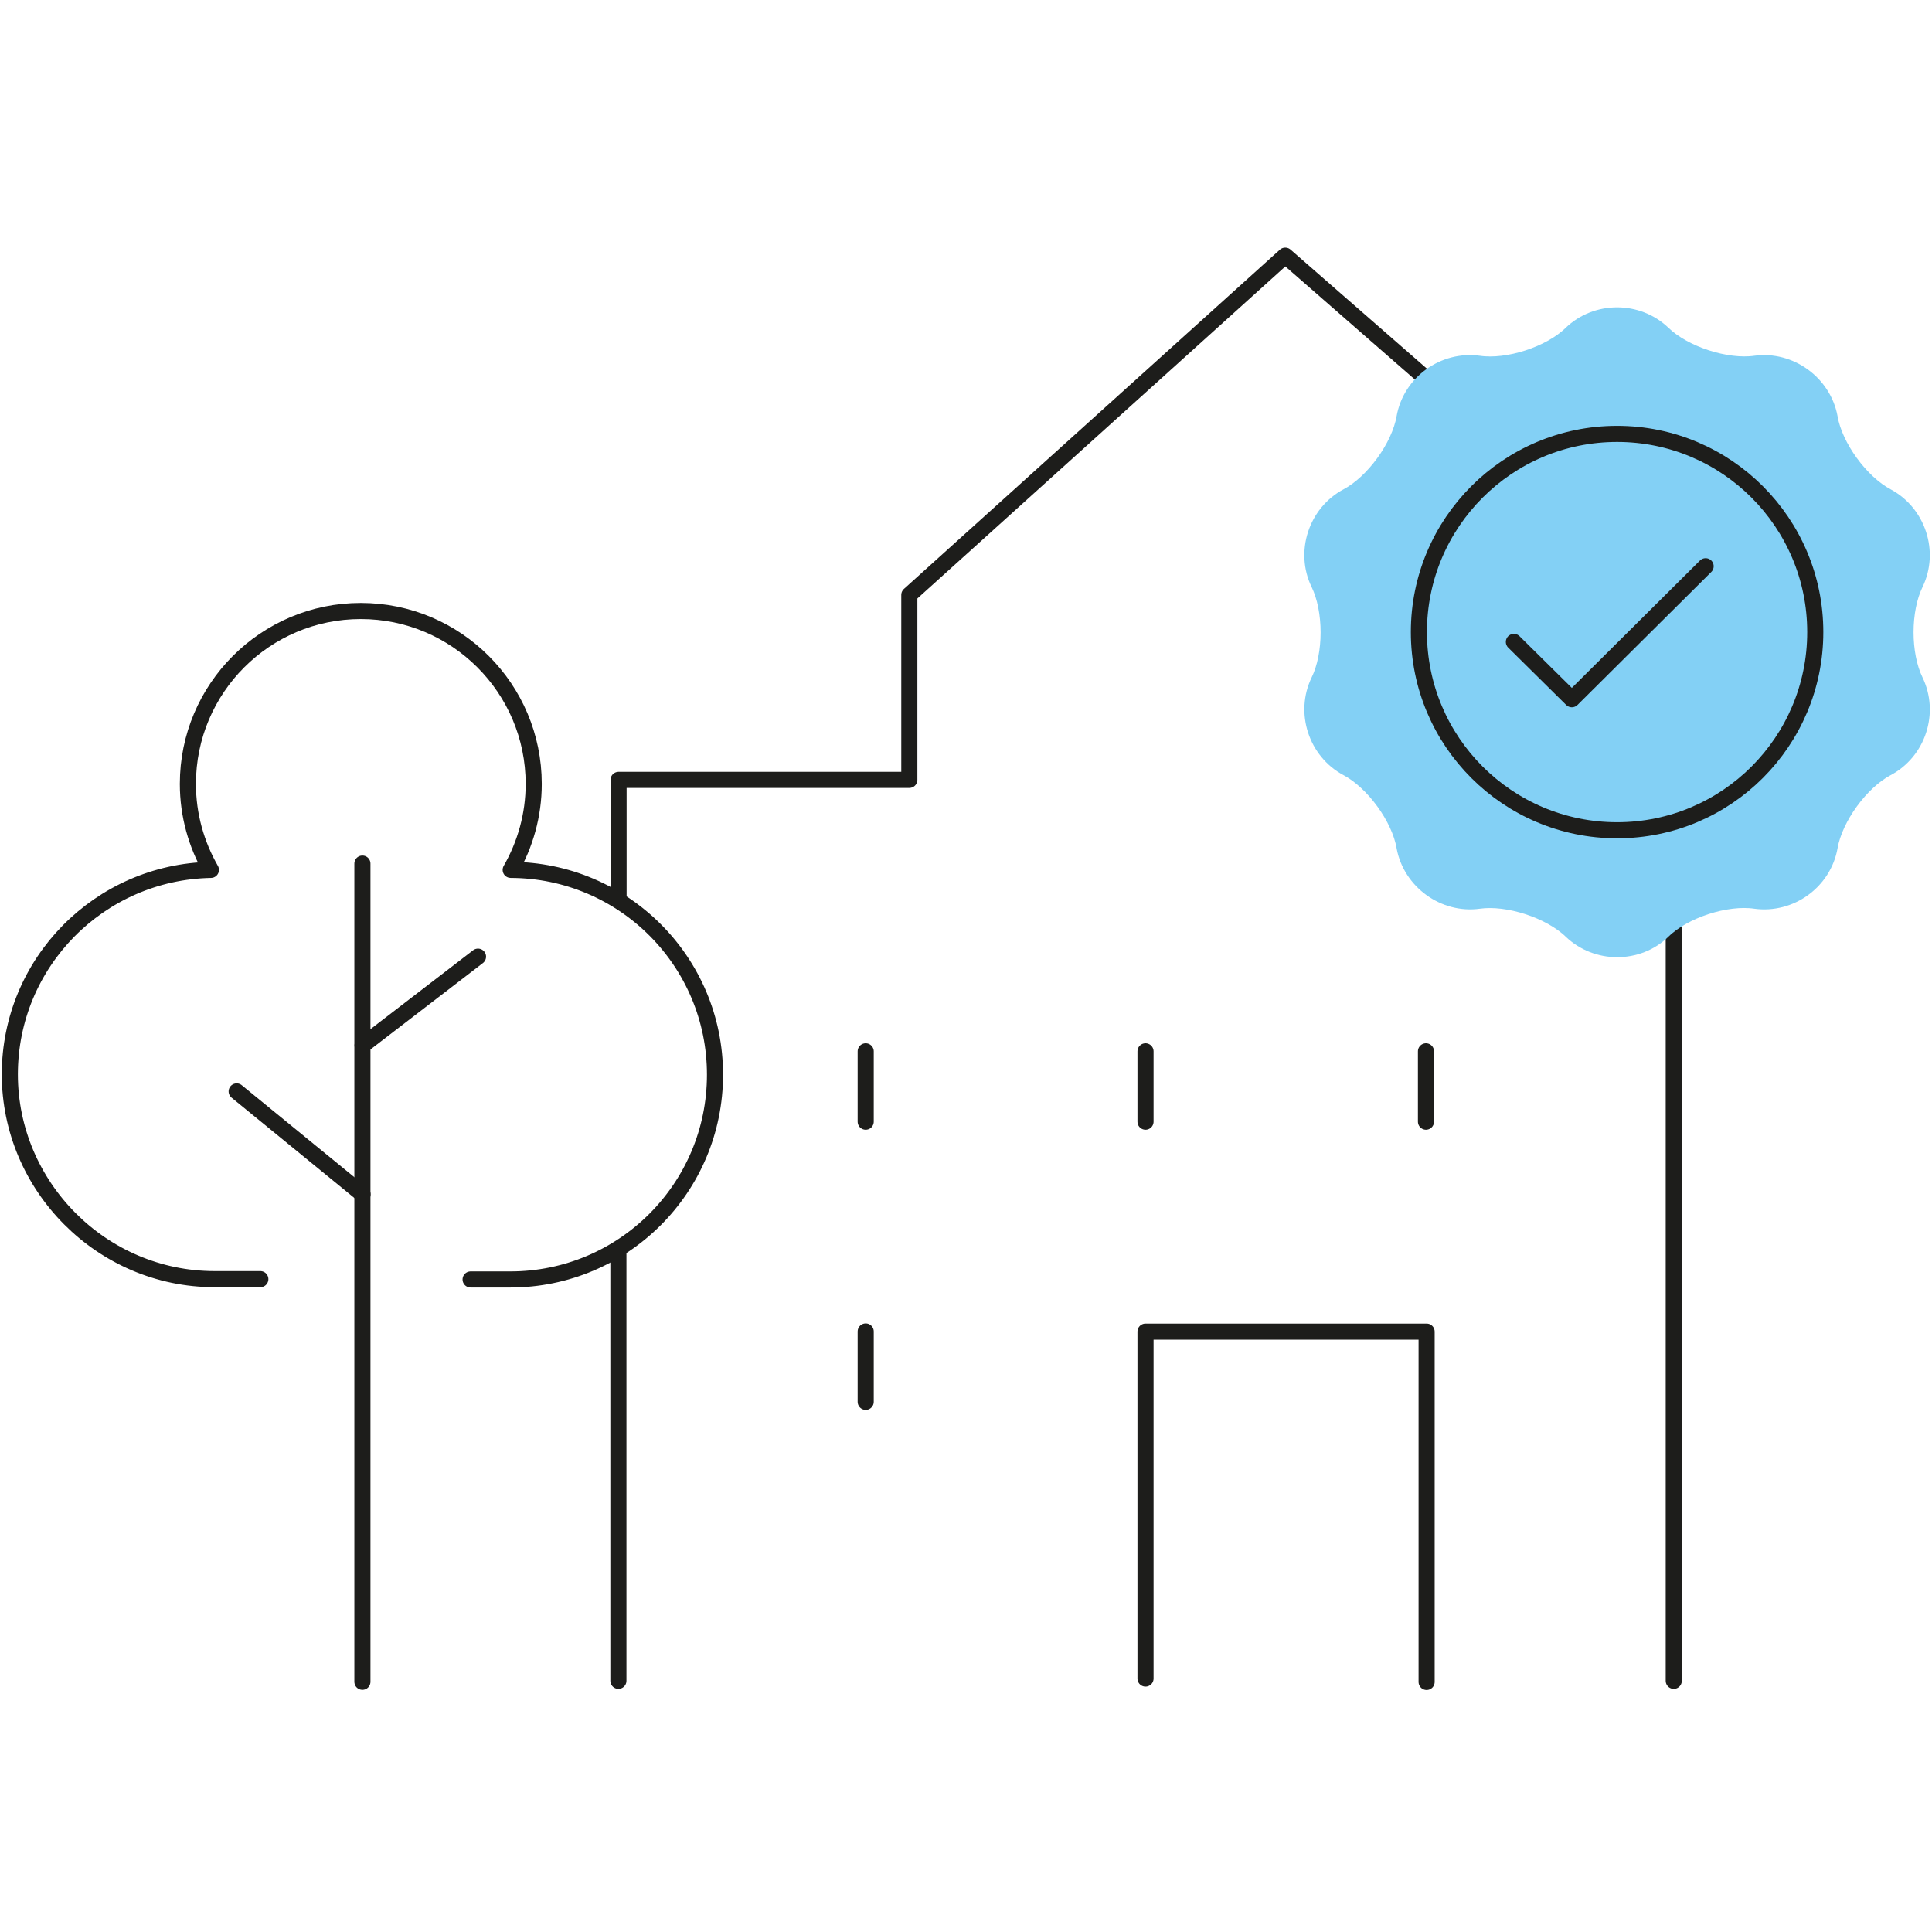
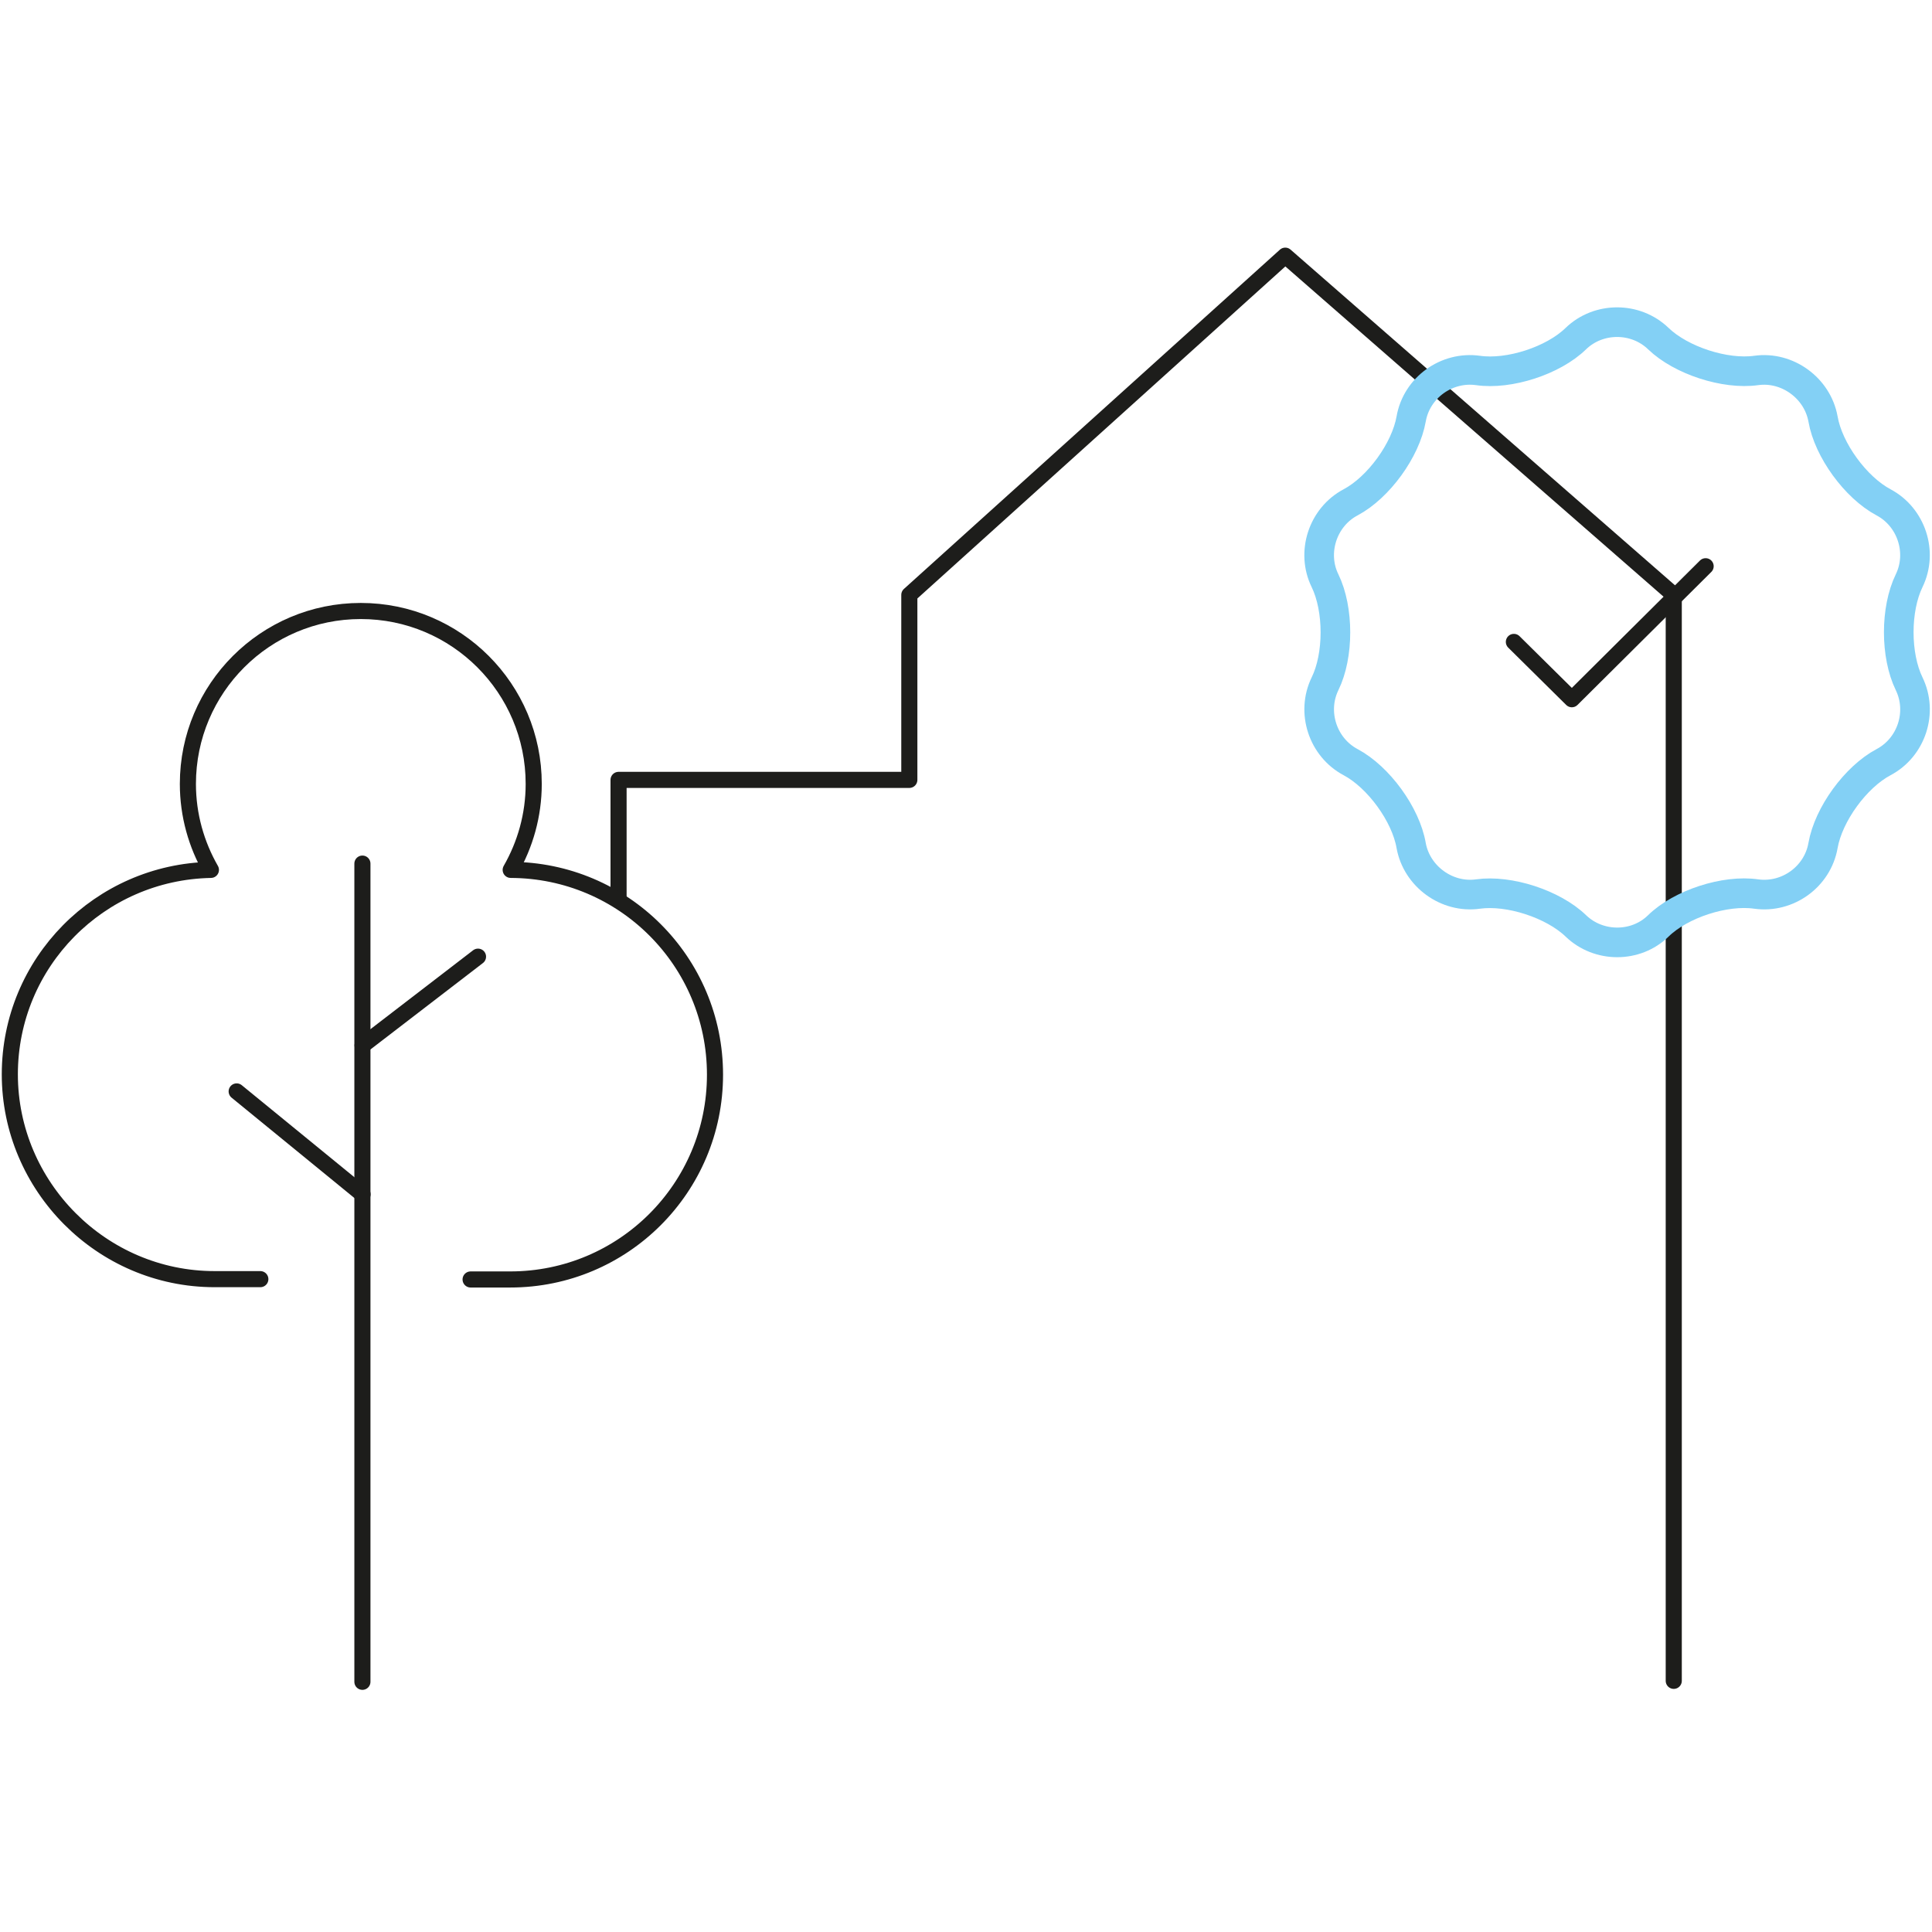
<svg xmlns="http://www.w3.org/2000/svg" id="Ebene_1" viewBox="0 0 120 120">
  <defs>
    <style>.cls-1{stroke:#1d1d1b;}.cls-1,.cls-2,.cls-3{fill:none;}.cls-1,.cls-3{stroke-linecap:round;stroke-linejoin:round;}.cls-2,.cls-4{stroke-width:0px;}.cls-3{stroke:#83d0f5;stroke-width:1.84px;}.cls-4{fill:#83d0f5;}</style>
  </defs>
-   <line class="cls-1" x1="38.41" y1="77.74" x2="38.41" y2="104.4" />
  <path class="cls-1" d="m103.96,104.4V36.95l-24.13-21.07-23.35,21.07v11.49h-18.06v7.43" />
-   <path class="cls-1" d="m53.77,82.7v4.36m0-21.76v4.36m34.8-4.36v4.36m-17.42-4.36v4.36m0,34.6v-21.55h17.46v21.76m-34.84-21.76v4.36m0-21.76v4.36m34.8-4.36v4.36m-17.42-4.36v4.36" />
-   <path class="cls-4" d="m97.88,21.03c1.41-1.36,3.71-1.36,5.12,0s4.15,2.25,6.08,1.98,3.8,1.09,4.15,3.01c.33,1.93,2.03,4.26,3.76,5.18s2.45,3.1,1.59,4.87-.86,4.63,0,6.4.15,3.95-1.59,4.87c-1.73.92-3.42,3.24-3.76,5.18s-2.2,3.28-4.15,3.01c-1.93-.28-4.68.61-6.08,1.98s-3.71,1.36-5.12,0-4.15-2.25-6.08-1.98-3.8-1.09-4.15-3.01c-.33-1.93-2.03-4.26-3.76-5.18s-2.45-3.1-1.59-4.87c.86-1.75.86-4.63,0-6.4-.86-1.75-.15-3.95,1.59-4.87,1.73-.92,3.42-3.24,3.76-5.18s2.2-3.28,4.15-3.01c1.93.28,4.68-.61,6.08-1.98" />
  <path class="cls-3" d="m97.88,21.03c1.41-1.36,3.71-1.36,5.12,0s4.15,2.25,6.08,1.98,3.8,1.09,4.15,3.01c.33,1.93,2.03,4.26,3.76,5.18s2.45,3.1,1.59,4.87-.86,4.63,0,6.4.15,3.95-1.59,4.87c-1.73.92-3.42,3.24-3.76,5.18s-2.2,3.28-4.15,3.01c-1.93-.28-4.68.61-6.08,1.98s-3.71,1.36-5.12,0-4.15-2.25-6.08-1.98-3.8-1.09-4.15-3.01c-.33-1.93-2.03-4.26-3.76-5.18s-2.45-3.1-1.59-4.87c.86-1.75.86-4.63,0-6.4-.86-1.75-.15-3.95,1.59-4.87,1.73-.92,3.42-3.24,3.76-5.18s2.2-3.28,4.15-3.01c1.93.28,4.68-.61,6.08-1.98Z" />
-   <path class="cls-1" d="m112.75,39.26c0,6.8-5.51,12.31-12.31,12.31s-12.31-5.51-12.31-12.31,5.51-12.31,12.31-12.31,12.31,5.51,12.31,12.31Z" />
  <polyline class="cls-1" points="105.94 35.17 97.63 43.43 94.03 39.87" />
-   <path class="cls-2" d="m29.23,79.47h2.46c7.03,0,12.72-5.69,12.72-12.72s-5.68-12.7-12.69-12.72c.9-1.57,1.43-3.39,1.43-5.34,0-5.93-4.81-10.74-10.74-10.74s-10.74,4.81-10.74,10.74c0,1.95.53,3.77,1.43,5.34-6.92.13-12.49,5.76-12.49,12.7s5.69,12.72,12.72,12.72h2.84" />
+   <path class="cls-2" d="m29.23,79.47h2.46s-5.68-12.7-12.69-12.72c.9-1.57,1.43-3.39,1.43-5.34,0-5.93-4.81-10.74-10.74-10.74s-10.74,4.81-10.74,10.74c0,1.95.53,3.77,1.43,5.34-6.92.13-12.49,5.76-12.49,12.7s5.69,12.72,12.72,12.72h2.84" />
  <path class="cls-1" d="m29.23,79.47h2.46c7.03,0,12.72-5.69,12.72-12.72s-5.68-12.7-12.69-12.72c.9-1.57,1.43-3.39,1.43-5.34,0-5.93-4.81-10.74-10.74-10.74s-10.74,4.81-10.74,10.74c0,1.95.53,3.77,1.43,5.34-6.92.13-12.49,5.76-12.49,12.7s5.69,12.72,12.72,12.72h2.84" />
-   <line class="cls-2" x1="14.7" y1="67.79" x2="22.52" y2="74.18" />
  <line class="cls-1" x1="14.7" y1="67.79" x2="22.52" y2="74.18" />
  <line class="cls-2" x1="22.52" y1="64.93" x2="29.69" y2="59.42" />
  <line class="cls-1" x1="22.52" y1="64.93" x2="29.69" y2="59.42" />
  <line class="cls-1" x1="22.51" y1="53.64" x2="22.51" y2="104.46" />
</svg>